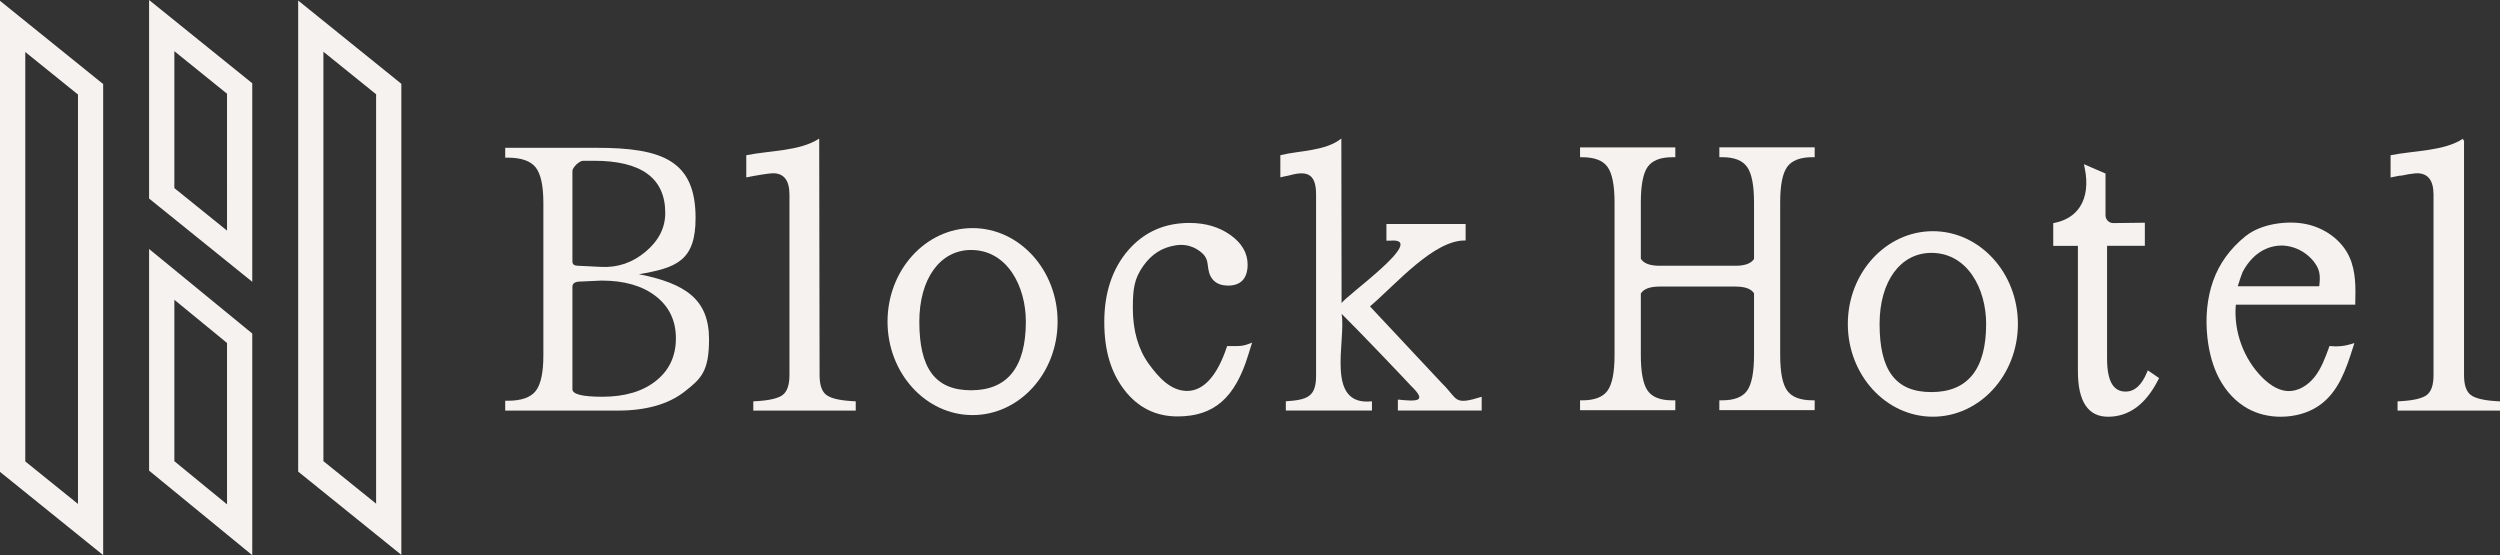
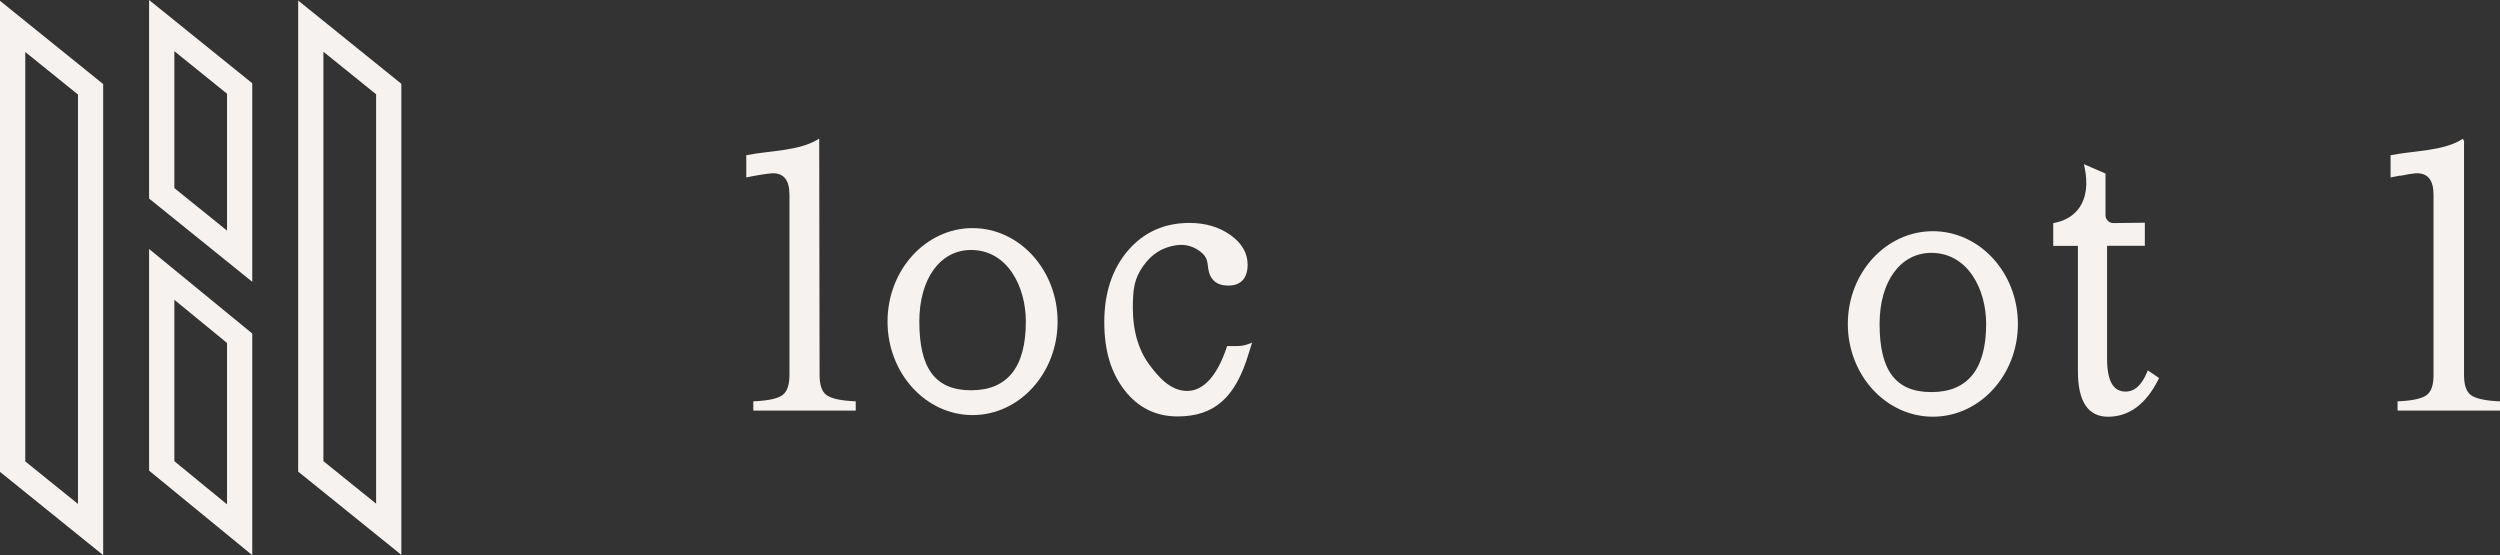
<svg xmlns="http://www.w3.org/2000/svg" id="_レイヤー_2" data-name="レイヤー_2" viewBox="0 0 647.95 143.89">
  <rect x="0" y="0" width="647.95" height="143.89" fill="#333333" stroke="none" />
  <defs>
    <style>
      .cls-1 {
        fill: #f6f2ef;
      }
    </style>
  </defs>
  <g id="_レイヤー_1-2" data-name="レイヤー_1">
    <g>
      <path class="cls-1" d="M26.25,142.85L.49,122.06V1.24l25.76,20.79v120.83ZM6.05,119.82l14.64,11.81V24.26L6.05,12.45v107.38Z" />
      <path class="cls-1" d="M26.74,143.88L0,122.3V.21l26.74,21.58v122.09ZM.98,121.83l24.77,19.99V22.26L.98,2.27v119.56ZM21.19,132.67l-15.63-12.61V11.42l15.63,12.61v108.64ZM6.55,119.59l13.66,11.02V24.5L6.55,13.48v106.11Z" />
    </g>
    <g>
      <path class="cls-1" d="M103.53,142.78l-25.76-20.79V1.17l25.76,20.79v120.83ZM83.33,119.76l14.64,11.81V24.19l-14.64-11.81v107.38Z" />
      <path class="cls-1" d="M104.02,143.81l-26.74-21.58V.14l26.74,21.58v122.09ZM78.27,121.76l24.77,19.99V22.19L78.27,2.2v119.56ZM98.46,132.6l-15.63-12.61V11.35l15.63,12.61v108.64ZM83.82,119.52l13.66,11.02V24.43l-13.66-11.02v106.11Z" />
    </g>
    <g>
      <path class="cls-1" d="M64.89,72.01l-25.76-20.79V1.03l25.76,20.79v50.19ZM44.69,48.98l14.64,11.81V24.06l-14.64-11.81v36.74Z" />
      <path class="cls-1" d="M65.38,73.04l-26.74-21.58V0l26.74,21.58v51.46ZM39.62,50.99l24.77,19.99V22.05L39.62,2.06v48.93ZM59.82,61.83l-15.62-12.61V11.21l15.62,12.61v38.01ZM45.19,48.75l13.65,11.02V24.29l-13.65-11.02v35.48Z" />
    </g>
    <g>
      <path class="cls-1" d="M64.89,142.85l-25.76-21.1v-56.18l25.76,21.1v56.18ZM44.69,119.76l14.64,11.99v-43.1l-14.64-11.99v43.1Z" />
      <path class="cls-1" d="M65.38,143.89l-26.74-21.91v-57.45l26.74,21.91v57.45ZM39.62,121.52l24.77,20.29v-54.91l-24.77-20.29v54.91ZM59.82,132.8l-15.62-12.8v-44.37l15.62,12.8v44.37ZM45.19,119.53l13.65,11.19v-41.83l-13.65-11.19v41.83Z" />
    </g>
-     <path class="cls-1" d="M165.59,71.07c12.12,2.4,18.18,6.54,18.18,16.88,0,8.36-2.11,10.24-6.32,13.53-4.21,3.3-10,4.94-17.35,4.94h-29.16v-2.55h.6c3.53,0,5.96-.84,7.29-2.52,1.33-1.68,2-4.75,2-9.21v-39.55c0-4.46-.67-7.53-2-9.21-1.33-1.68-3.76-2.52-7.29-2.52h-.6v-2.55h23.72c17.08,0,25.62,3.36,25.62,18.18,0,11.06-4.89,12.92-14.68,14.58ZM151.13,41.67c-1.07,0-2.77,1.82-2.77,2.62v23.48c0,.7.43,1.07,1.3,1.1l6.09.3c4.33.23,8.19-1.08,11.58-3.94,3.4-2.86,5.09-6.21,5.09-10.04,0-9.12-6.34-13.52-18.42-13.52M150.46,72.97c-1.4,0-2.1.45-2.1,1.35v26.56c0,1.3,2.58,1.95,7.74,1.95,5.82,0,10.46-1.37,13.91-4.12,3.45-2.75,5.17-6.42,5.17-11.01s-1.74-8.24-5.22-10.94c-3.48-2.7-8.16-4.04-14.06-4.04" />
    <path class="cls-1" d="M212.32,35.92l.1,61.31c0,2.5.57,4.19,1.7,5.09,1.13.9,3.41,1.45,6.83,1.65l.84.05v2.4h-26.55v-2.4l.84-.05c3.42-.2,5.7-.75,6.83-1.65,1.13-.9,1.7-2.6,1.7-5.09v-46.79c0-3.7-1.43-5.54-4.3-5.54-.95,0-4.9.65-6.89,1.08v-5.75c6.01-1.23,13.88-1.02,18.89-4.31Z" />
    <path class="cls-1" d="M323.56,89.16c-.91.35-1.86.53-2.83.53h-2.68l-.12.35c-2.47,7.38-6.01,11.28-10.24,11.28-.04,0-.08,0-.12,0-4.22-.07-7.31-3.55-9.79-6.95-2.77-3.81-4.17-8.69-4.17-14.51,0-5,.37-7.63,2.67-10.89,2.19-3.11,4.87-4.82,8.45-5.39,3.63-.57,6.01,1.19,7.11,2.29.61.61,1,1.43,1.12,2.33l.21,1.5c.44,2.83,2.21,4.32,5.14,4.32,3.3,0,5.05-1.88,5.05-5.45,0-2.99-1.51-5.57-4.48-7.68-2.92-2.07-6.49-3.11-10.6-3.11-6.52,0-11.89,2.42-15.96,7.19-4.06,4.75-6.11,10.97-6.11,18.48s1.76,13.14,5.22,17.64c3.5,4.54,8.13,6.84,13.76,6.84,9.45,0,14.94-4.79,18.36-16.03l.97-3.11-.98.38Z" />
    <path class="cls-1" d="M556.67,95.99l-.24.57c-1.39,3.32-3.2,4.93-5.53,4.93-3.22,0-4.79-2.79-4.79-8.53v-29.25h9.79v-5.99l-8.15.1h-.03c-.53,0-1.03-.2-1.41-.58-.38-.38-.6-.88-.6-1.42v-10.84l-5.6-2.43.2.96c.85,4.1.41,7.61-1.27,10.15-1.39,2.1-3.63,3.52-6.47,4.09l-.41.08v5.89h6.39v32.5c0,7.82,2.62,11.79,7.8,11.79,5.44,0,9.83-3.24,13.04-9.62l.2-.4-2.92-2Z" />
    <path class="cls-1" d="M252.07,59.12c-12.15,0-22.04,10.87-22.04,24.23s9.89,24.23,22.04,24.23,22.04-10.87,22.04-24.23-9.89-24.23-22.04-24.23ZM265.88,83.35c0,11.81-4.77,17.8-14.19,17.8s-13.42-5.82-13.42-17.8c0-11.1,5.39-18.56,13.42-18.56,9.32,0,14.19,9.34,14.19,18.56Z" />
    <path class="cls-1" d="M647.12,103.98c-3.4-.2-5.67-.75-6.8-1.65-1.13-.9-1.69-2.6-1.69-5.09v-60.97c-.08.05-.16.1-.23.15v-.49c-4.99,3.3-12.83,3.08-18.81,4.31v5.75c.69-.15,1.63-.33,2.59-.5v.07c.82-.18,1.54-.31,2.18-.42.61-.09,1.15-.16,1.55-.2.21-.02.4-.03.58-.03,2.82.02,4.23,1.87,4.23,5.54v46.79c0,2.5-.56,4.19-1.69,5.09-1.13.9-3.39,1.45-6.8,1.65l-.83.05v2.4h26.56v-2.4l-.83-.05Z" />
    <path class="cls-1" d="M500.96,59.92c-12.15,0-22.04,10.78-22.04,24.04s9.89,24.04,22.04,24.04,22.04-10.78,22.04-24.04-9.89-24.04-22.04-24.04ZM514.77,83.96c0,11.72-4.78,17.66-14.19,17.66s-13.43-5.78-13.43-17.66c0-11.01,5.39-18.42,13.43-18.42,9.32,0,14.19,9.26,14.19,18.42Z" />
-     <path class="cls-1" d="M608.91,66.58c-.95-2.08-2.5-3.97-4.46-5.45-2.16-1.63-4.74-2.73-7.46-3.18-4.38-.73-10.95,0-15.02,3.28-3.98,3.21-6.8,7.12-8.39,11.62-1.55,4.41-2.05,9.52-1.45,14.78.46,3.99,1.47,7.5,3.02,10.44,1.84,3.48,4.44,6.2,7.52,7.88,2.5,1.36,5.4,2.06,8.44,2.06.51,0,1.02-.02,1.53-.06,3.43-.26,6.54-1.38,8.97-3.24,4.45-3.39,6.4-8.75,8.31-14.88l.29-.92-.92.29c-1.65.51-3.42.69-5.14.51l-.39-.04-.13.37c-.96,2.64-1.95,5.36-3.68,7.59-1.88,2.41-4.43,3.79-6.91,3.73-2.14-.07-4.36-1.22-6.59-3.41-4.94-4.85-7.58-12.1-6.97-18.99h30.95s.01-.5.01-.5c.09-3.79.2-8.09-1.52-11.86ZM579.98,74.19c.31-1.07,1.1-3.37,1.24-3.64.7-1.38,1.6-2.64,2.68-3.72,2.06-2.06,4.71-3.19,7.41-3.19.38,0,.77.02,1.16.07,2.4.29,4.7,1.43,6.47,3.23,1.17,1.18,1.92,2.48,2.18,3.77.22,1.1.11,2.27-.02,3.49h-21.12Z" />
-     <path class="cls-1" d="M463.2,43.26c1.2-1.68,3.4-2.52,6.59-2.52h.54v-2.55h-24.71v2.55h.77c3.1,0,5.25.85,6.44,2.55,1.19,1.7,1.78,4.76,1.78,9.19v14.63c-.08.12-.16.23-.24.33-.84.96-2.36,1.44-4.58,1.44h-19.66c-2.22,0-3.74-.48-4.58-1.44-.1-.11-.19-.24-.28-.38v-14.58c0-4.46.59-7.53,1.76-9.21,1.17-1.68,3.31-2.52,6.41-2.52h.77v-2.55h-24.69v2.55h.54c3.19,0,5.39.84,6.59,2.52,1.2,1.68,1.81,4.75,1.81,9.21v39.55c0,4.46-.6,7.53-1.81,9.21-1.2,1.68-3.4,2.52-6.59,2.52h-.54v2.55h24.69v-2.55h-.77c-3.1,0-5.24-.84-6.41-2.52-1.17-1.68-1.76-4.75-1.76-9.21v-15.95c.09-.14.19-.27.29-.39.84-.95,2.37-1.42,4.57-1.42h19.66c2.22,0,3.74.47,4.58,1.42.09.1.17.21.24.32v16.01c0,4.46-.6,7.53-1.78,9.21-1.19,1.68-3.33,2.52-6.44,2.52h-.77v2.55h24.71v-2.55h-.54c-3.19,0-5.39-.84-6.59-2.52-1.21-1.68-1.81-4.75-1.81-9.21v-39.55c0-4.46.6-7.53,1.81-9.21Z" />
-     <path class="cls-1" d="M373.95,99.58l-18.88-20.17c6.55-5.53,16.57-17.33,24.79-17.08v-4.28h-20.53s0,4.32,0,4.32c.34-.02.7.03,1.05,0,10-.86-11.98,14.56-12.67,16.23l-.06-42.69c-4.19,3.3-10.79,3.08-15.81,4.31v5.75c.53-.14,1.24-.3,1.97-.43,4.36-1.21,7.32-1.1,7.29,4.89,0,0,0,46.79,0,46.79.06,5.73-2.36,6.4-7.84,6.79v2.4h22.32v-2.4c-12.27,1.33-6.66-15.72-7.86-22.67,4.2,4.12,16.77,17.31,18.02,18.7,4.15,4.01,1.76,4.07-3.44,3.52v2.85h21.72v-3.57c-7.3,2.27-6.09.7-10.06-3.27Z" />
  </g>
</svg>